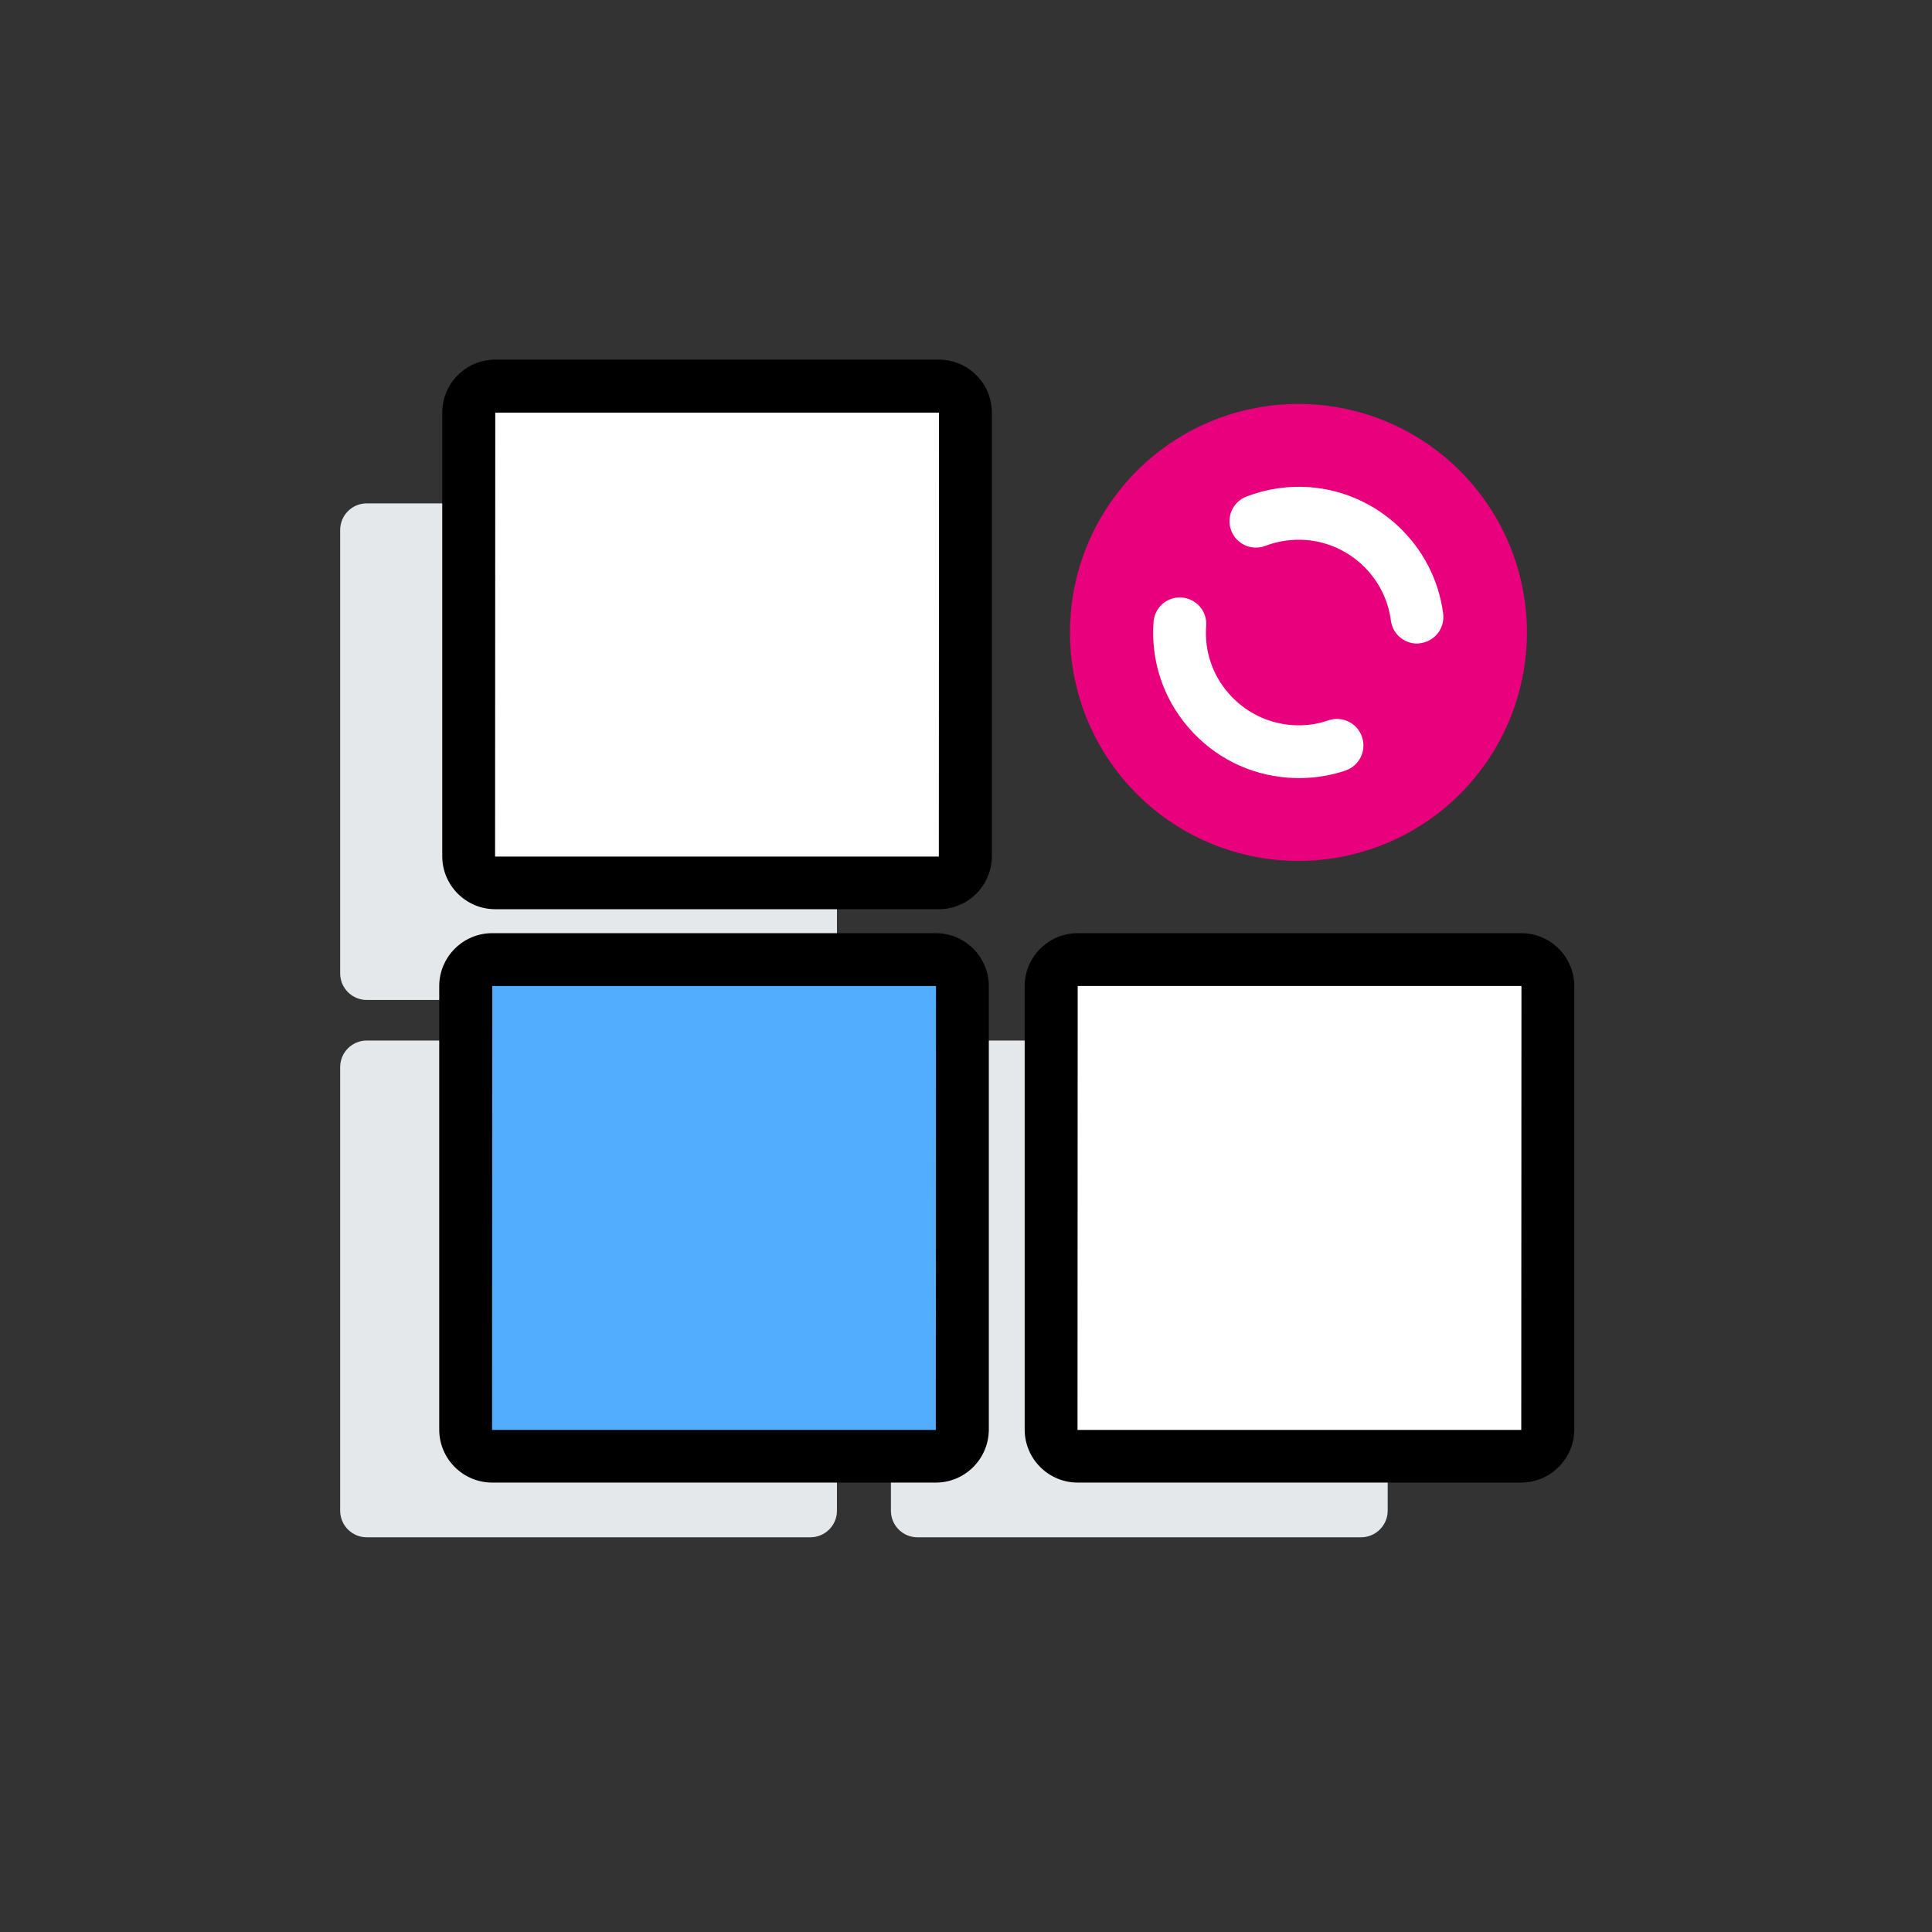
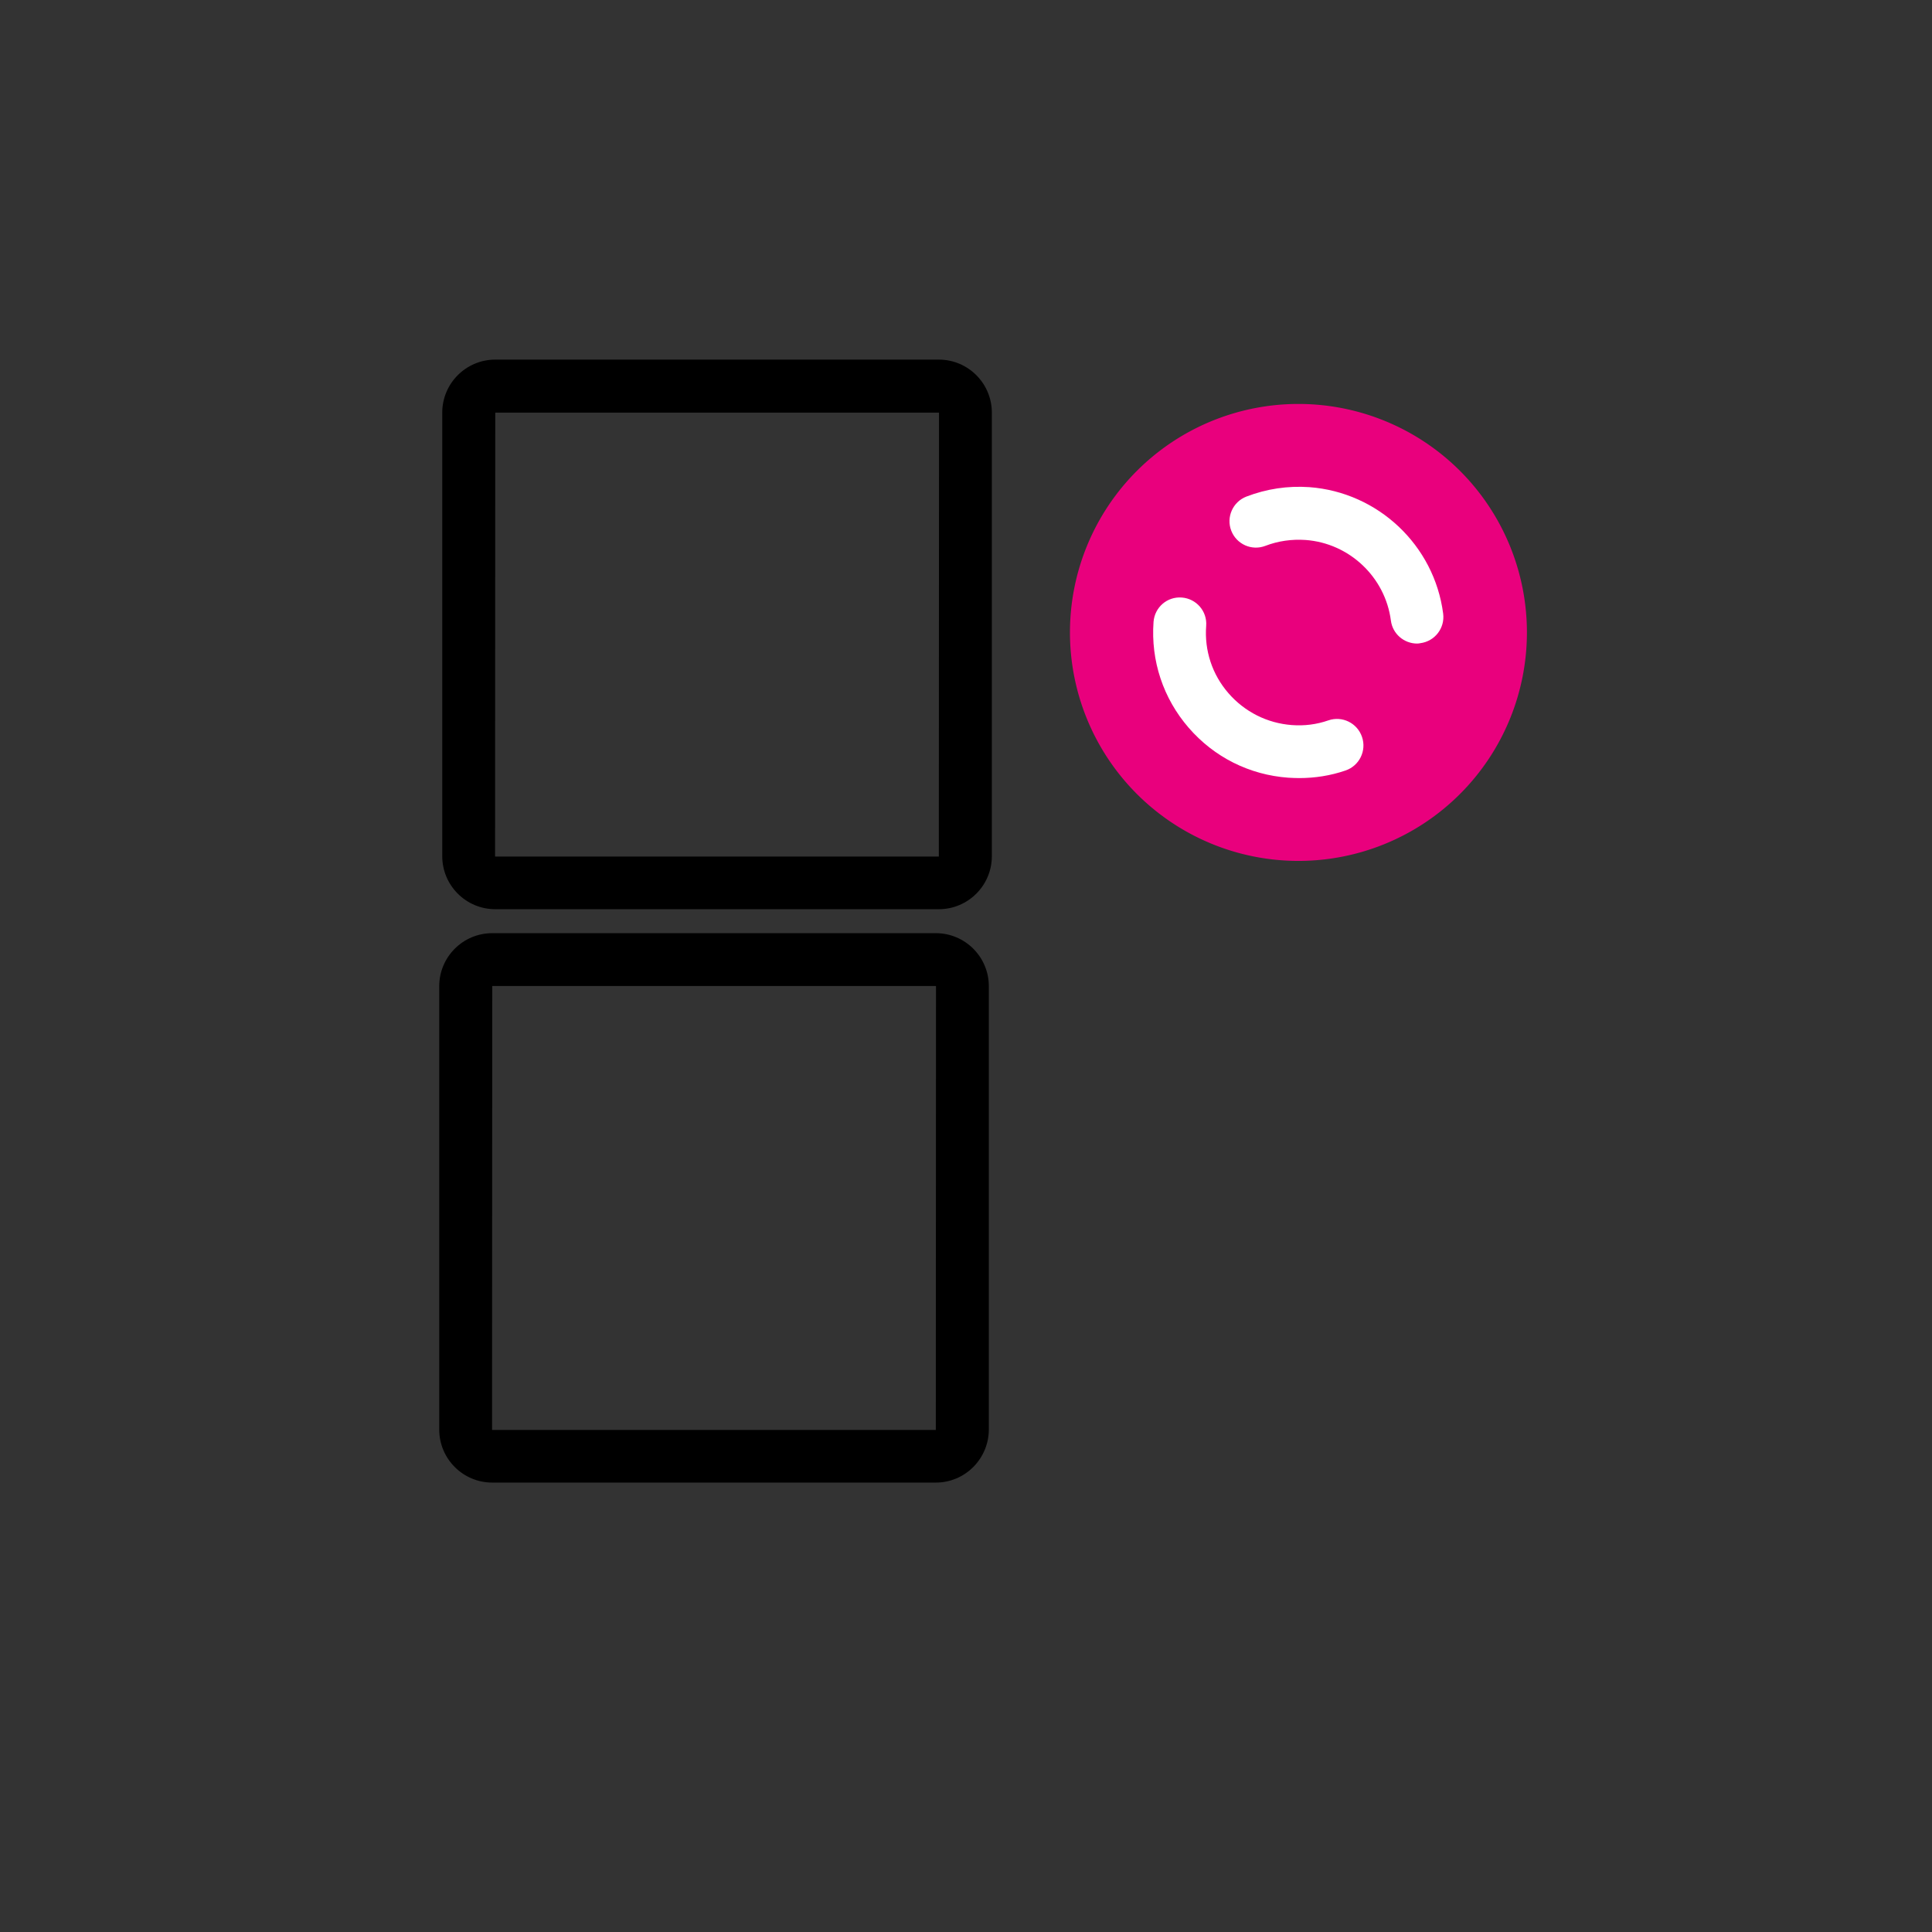
<svg xmlns="http://www.w3.org/2000/svg" class="icon" width="200px" height="200.00px" viewBox="0 0 1024 1024" version="1.1">
  <rect x="0" y="0" width="1024" height="1024" fill="#333333" stroke="none" />
  <path d="M688.2 335.2m-121.1 0a121.1 121.1 0 1 0 242.2 0 121.1 121.1 0 1 0-242.2 0Z" fill="#E9007D" />
-   <path d="M429.5 530H194.4c-7.8 0-14.1-6.3-14.1-14.1v-235c0-7.8 6.3-14.1 14.1-14.1h235.1c7.8 0 14.1 6.3 14.1 14.1V516c0 7.7-6.3 14-14.1 14zM429.5 814.8H194.4c-7.8 0-14.1-6.3-14.1-14.1V565.6c0-7.8 6.3-14.1 14.1-14.1h235.1c7.8 0 14.1 6.3 14.1 14.1v235.1c0 7.8-6.3 14.1-14.1 14.1zM721.4 814.8H486.3c-7.8 0-14.1-6.3-14.1-14.1V565.6c0-7.8 6.3-14.1 14.1-14.1h235.1c7.8 0 14.1 6.3 14.1 14.1v235.1c0 7.8-6.4 14.1-14.1 14.1z" fill="#E5E8EA" />
-   <path d="M496 771.8H260.9c-7.8 0-14.1-6.3-14.1-14.1v-235c0-7.8 6.3-14.1 14.1-14.1H496c7.8 0 14.1 6.3 14.1 14.1v235.1c-0.1 7.7-6.4 14-14.1 14z" fill="#52ADFF" />
  <path d="M496 785.8H260.9c-15.5 0-28.1-12.6-28.1-28.1v-235c0-15.5 12.6-28.1 28.1-28.1H496c15.5 0 28.1 12.6 28.1 28.1v235.1c-0.1 15.4-12.6 28-28.1 28zM260.9 522.6l-0.1 235.2 0.1 0.1H496l0.1-235.2-0.1-0.1H260.9z" />
-   <path d="M497.6 467.9H262.5c-7.8 0-14.1-6.3-14.1-14.1V218.7c0-7.8 6.3-14.1 14.1-14.1h235.1c7.8 0 14.1 6.3 14.1 14.1v235.1c0 7.8-6.3 14.1-14.1 14.1z" fill="#FFFFFF" />
  <path d="M497.6 481.9H262.5c-15.5 0-28.1-12.6-28.1-28.1V218.7c0-15.5 12.6-28.1 28.1-28.1h235.1c15.5 0 28.1 12.6 28.1 28.1v235.1c0 15.5-12.6 28.1-28.1 28.1zM262.5 218.7l-0.1 235.2 0.1 0.1h235.1l0.1-235.2-0.1-0.1H262.5z" />
-   <path d="M806.2 771.8h-235c-7.8 0-14.1-6.3-14.1-14.1v-235c0-7.8 6.3-14.1 14.1-14.1h235.1c7.8 0 14.1 6.3 14.1 14.1v235.1c-0.1 7.7-6.4 14-14.2 14z" fill="#FFFFFF" />
-   <path d="M806.2 785.8h-235c-15.5 0-28.1-12.6-28.1-28.1v-235c0-15.5 12.6-28.1 28.1-28.1h235.1c15.5 0 28.1 12.6 28.1 28.1v235.1c-0.1 15.4-12.7 28-28.2 28z m-235-263.2l-0.1 235.2 0.1 0.1h235.1l0.1-235.2-0.1-0.1H571.2z" />
  <path d="M688.5 412.4c-1.9 0-3.8-0.1-5.7-0.2-20.6-1.5-39.3-10.9-52.8-26.5s-20.1-35.5-18.6-56.1c0.6-7.7 7.2-13.5 15-12.9 7.7 0.6 13.5 7.3 12.9 15-1 13.1 3.2 25.8 11.8 35.7s20.5 15.9 33.6 16.9c6.6 0.5 13.1-0.3 19.4-2.5 7.3-2.5 15.3 1.4 17.8 8.8 2.5 7.3-1.4 15.3-8.8 17.8-7.9 2.7-16.1 4-24.6 4zM751.1 341.1c-6.9 0-13-5.1-13.9-12.2-3-23-22-41-45.2-42.7-7.3-0.5-14.5 0.5-21.3 3.1-7.2 2.8-15.3-0.8-18.1-8-2.8-7.2 0.8-15.3 8-18.1 10.7-4.1 21.9-5.8 33.4-5 36.4 2.7 66.2 30.8 70.9 67 1 7.7-4.4 14.7-12.1 15.7-0.5 0.1-1.1 0.2-1.7 0.2z" fill="#FFFFFF" />
</svg>